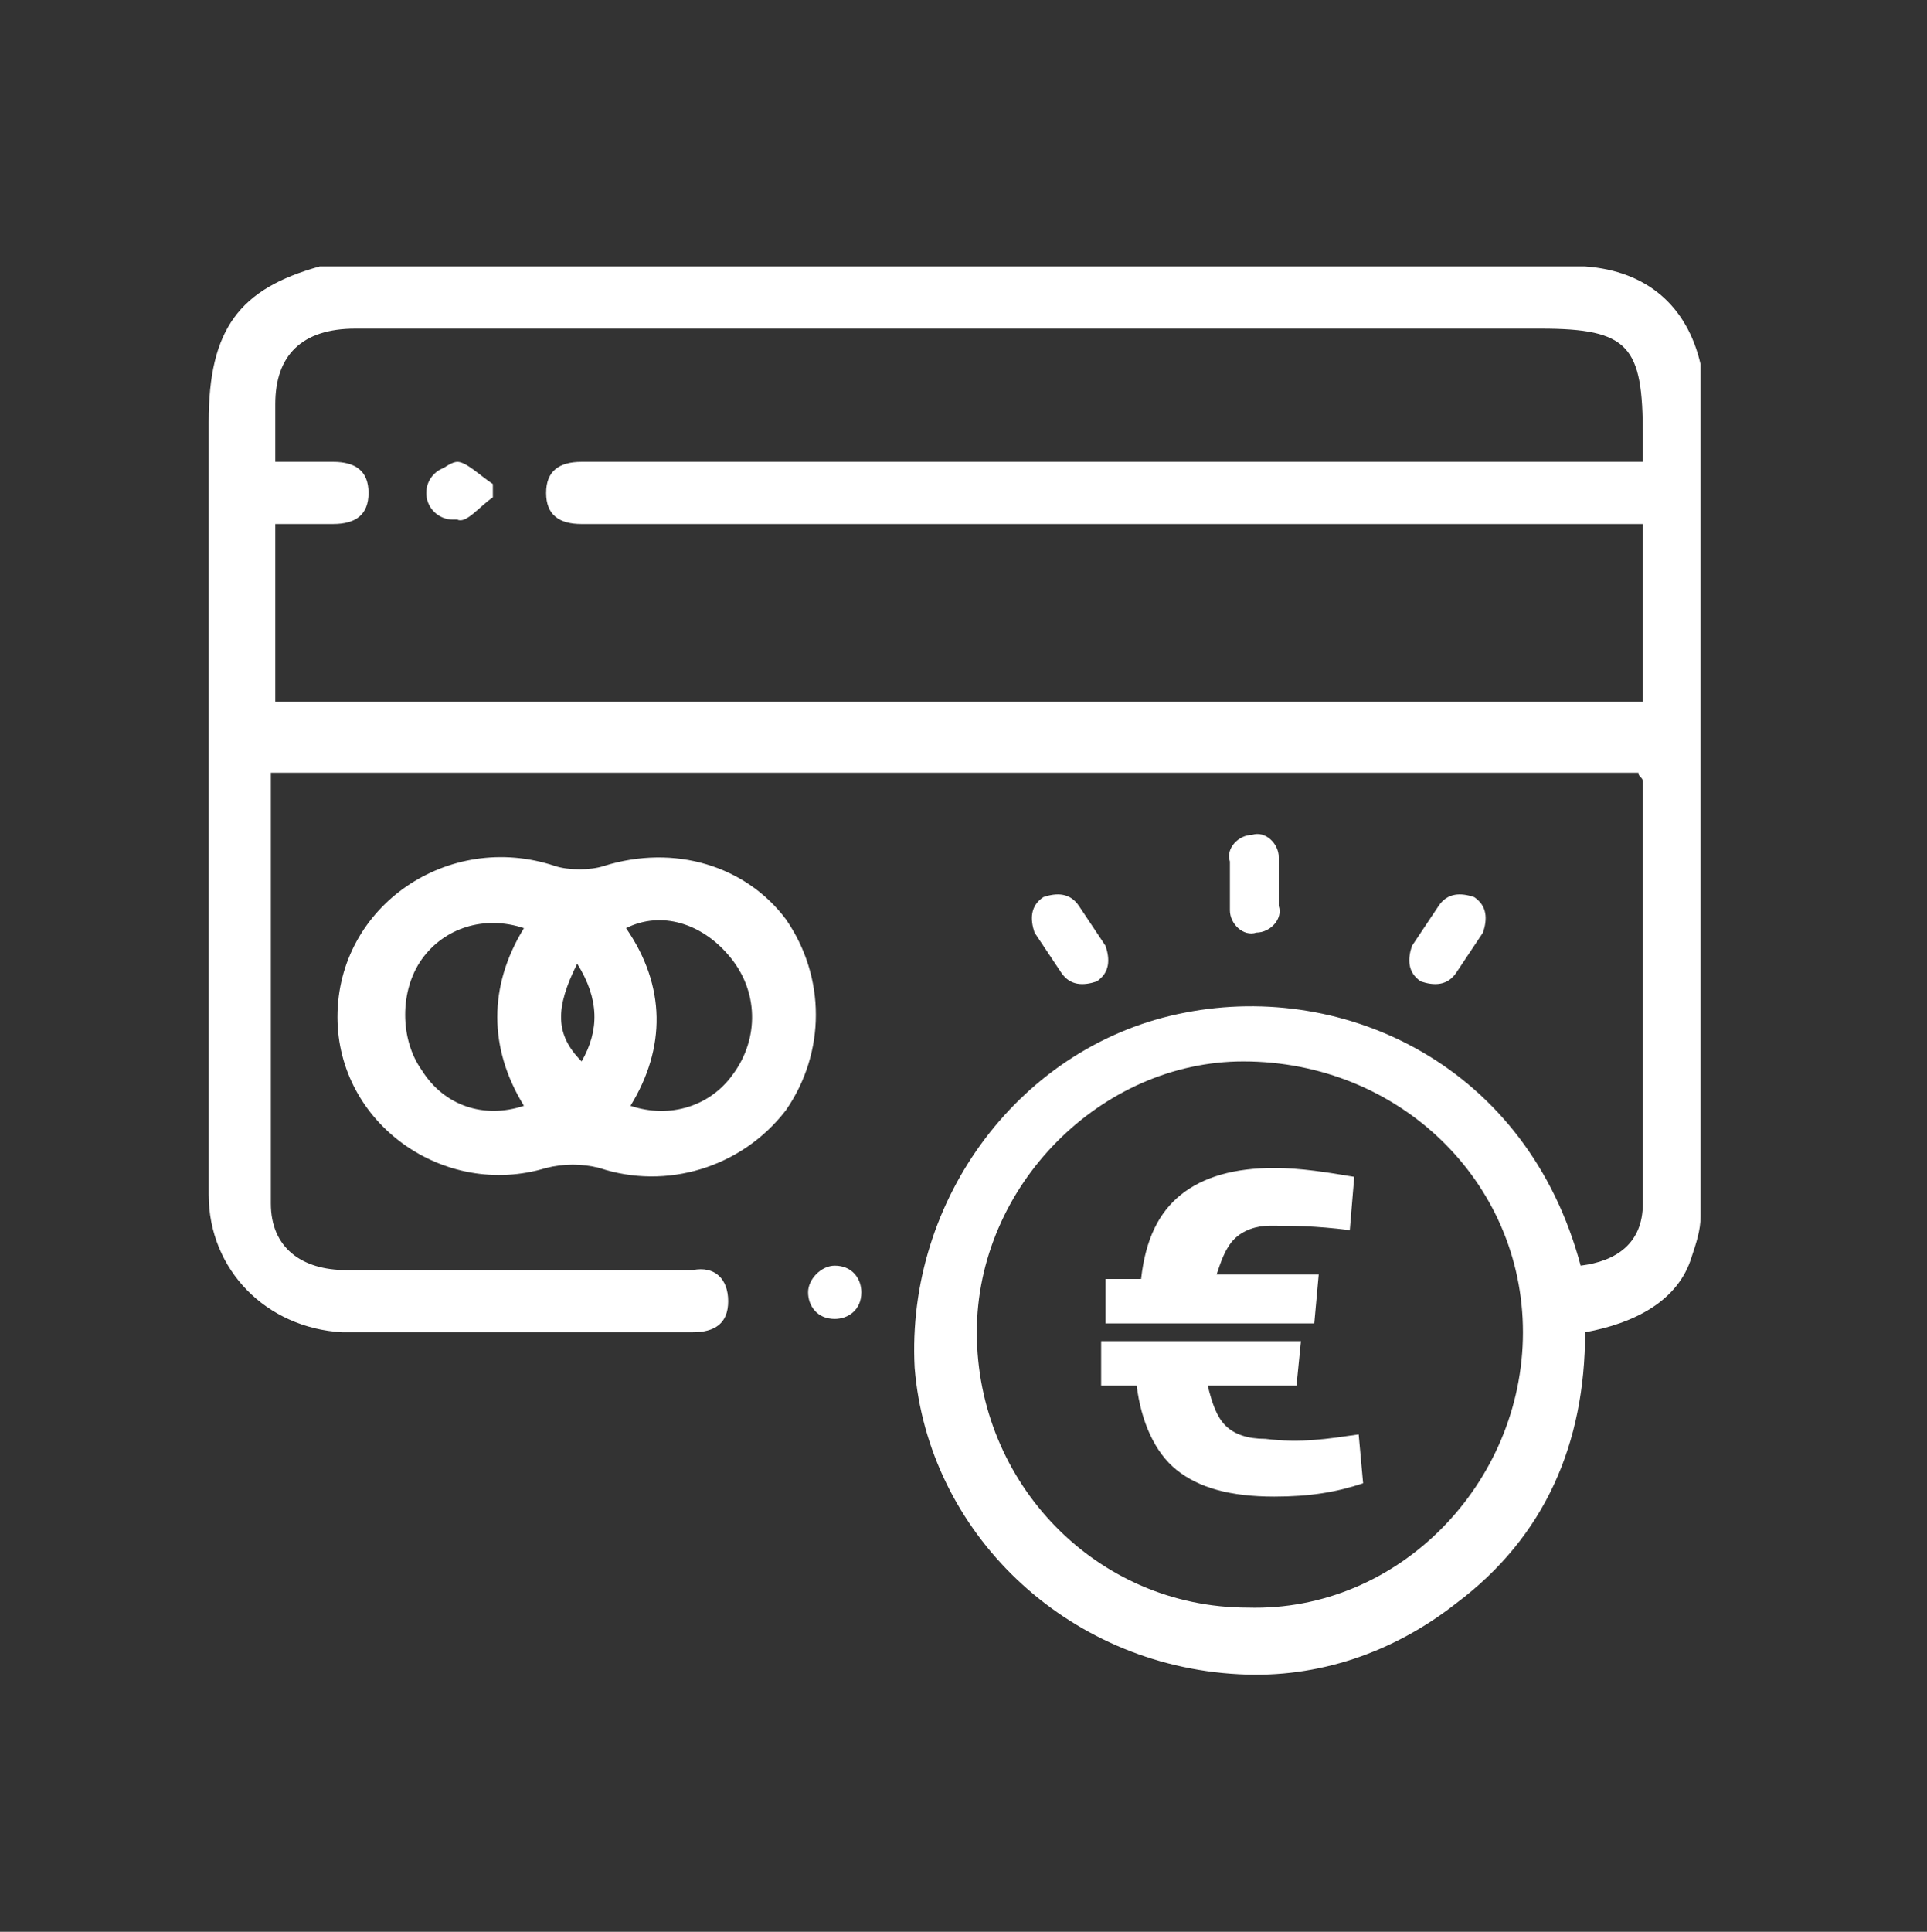
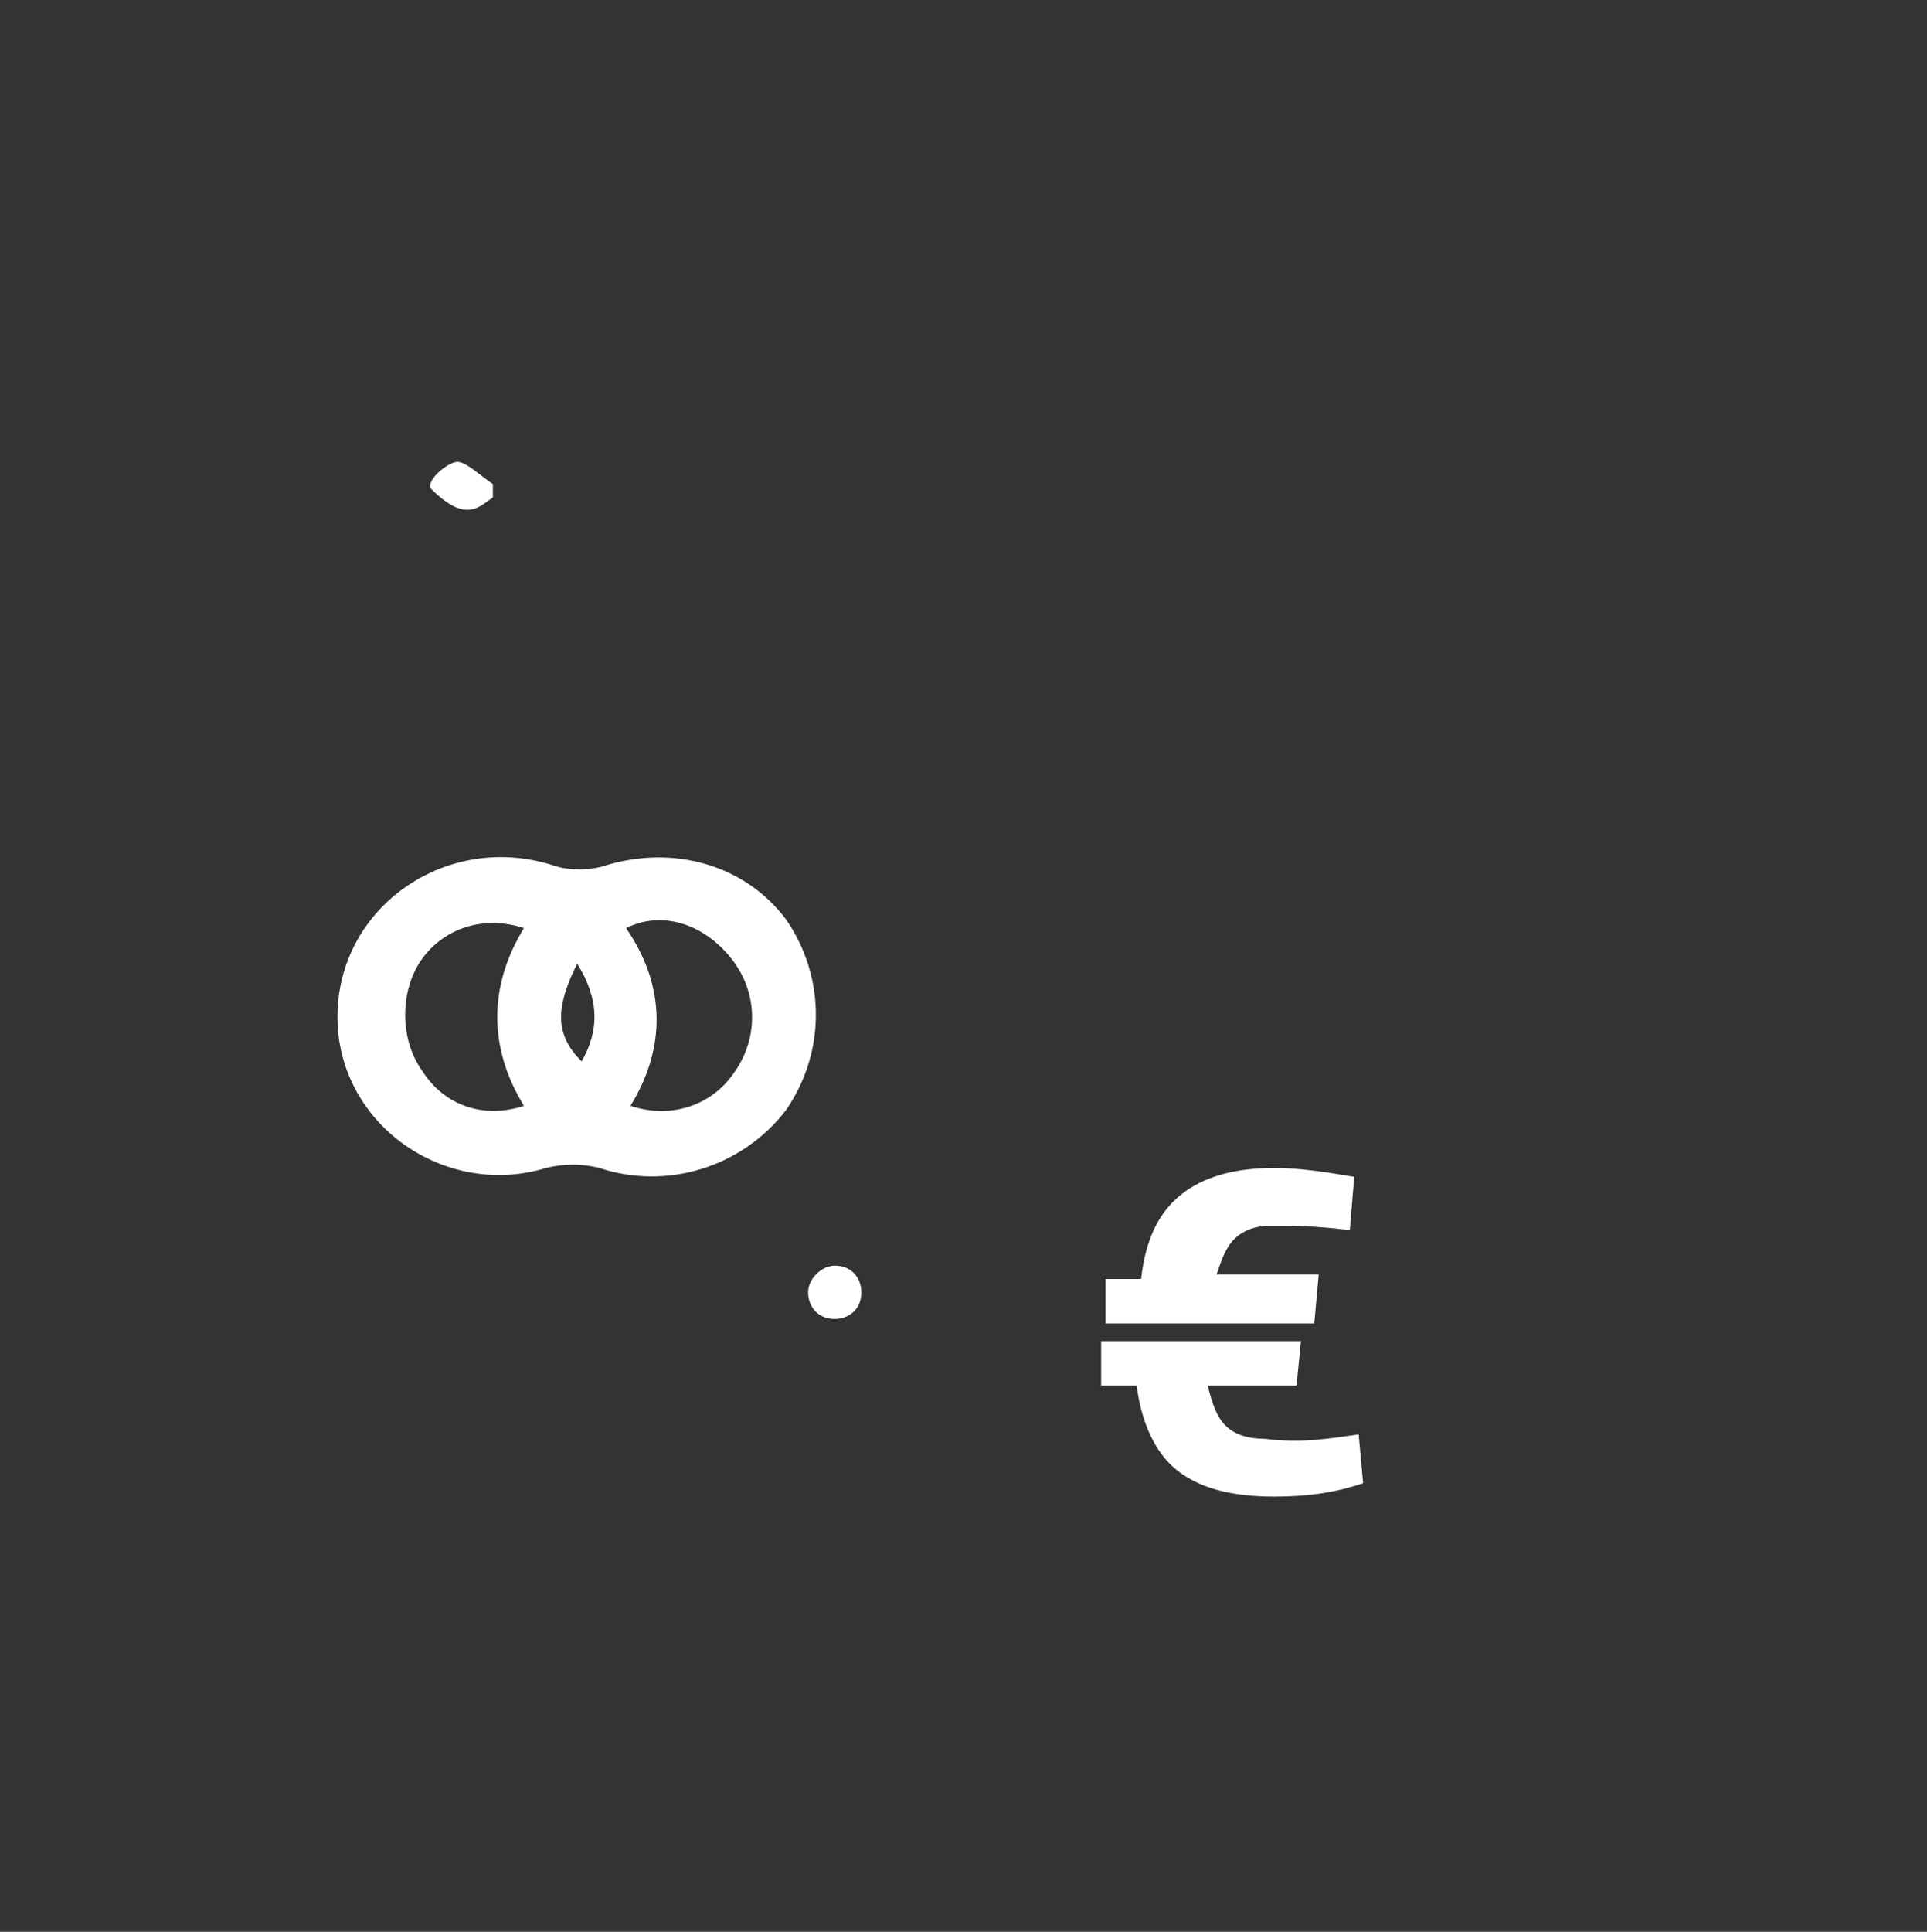
<svg xmlns="http://www.w3.org/2000/svg" version="1.1" id="Groupe_1090" x="0px" y="0px" viewBox="0 0 43.4 43.5" style="enable-background:new 0 0 43.4 43.5;" xml:space="preserve">
  <rect x="0" y="0" width="43.4" height="43.5" fill="#333333" stroke="none" />
  <style type="text/css">

	.st0{fill:#FFFFFF;}

</style>
  <g>
-     <path class="st0" d="M35.7,6H7.2C5.4,6.5,4.7,7.4,4.7,9.5c0,5.8,0,11.6,0,17.4c0,1.7,1.3,3,3,3.1c1.2,0,2.3,0,3.5,0    c1.5,0,3,0,4.4,0c0.5,0,0.8-0.2,0.8-0.7c0-0.5-0.3-0.8-0.8-0.7c-0.2,0-0.3,0-0.5,0c-2.4,0-4.9,0-7.3,0c-1,0-1.7-0.5-1.7-1.5    c0-3.2,0-6.4,0-9.7h30.8c0,0.1,0.1,0.1,0.1,0.2c0,3.2,0,6.3,0,9.5c0,0.9-0.6,1.3-1.4,1.4c-1.2-4.5-5.3-6.4-8.9-5.7    c-3.7,0.7-6.3,4.2-6.1,8c0.3,3.7,3.4,6.7,7.3,6.9c1.8,0.1,3.5-0.5,4.9-1.6c2-1.5,2.9-3.6,2.9-6.1c1.1-0.2,2.1-0.7,2.4-1.7    c0.1-0.3,0.2-0.6,0.2-0.9V8.2C38,6.9,37.1,6.1,35.7,6z M28.1,36.2c-3.4,0-6.1-2.8-6.1-6.2c0-3.3,2.8-6.1,6-6.1    c3.5,0,6.3,2.7,6.3,6.1C34.3,33.4,31.5,36.3,28.1,36.2z M37,9.8c0,0.2,0,0.3,0,0.6H13.7c-0.2,0-0.4,0-0.6,0c-0.5,0-0.8,0.2-0.8,0.7    c0,0.5,0.3,0.7,0.8,0.7H37v4H6.2v-4c0.4,0,0.9,0,1.3,0c0.5,0,0.8-0.2,0.8-0.7c0-0.5-0.3-0.7-0.8-0.7c-0.4,0-0.8,0-1.3,0    c0-0.5,0-0.9,0-1.3C6.2,8,6.8,7.4,8,7.4c0.7,0,1.4,0,2.1,0h24.6C36.7,7.4,37,7.8,37,9.8z" />
    <path class="st0" d="M7.6,22.9c0-2.5,2.5-4.2,4.9-3.4c0.3,0.1,0.8,0.1,1.1,0c1.6-0.5,3.2,0,4.1,1.2c0.9,1.3,0.9,3,0,4.3    c-1,1.3-2.7,1.8-4.2,1.3c-0.4-0.1-0.8-0.1-1.2,0C10,27,7.6,25.3,7.6,22.9z M14.2,24.9c0.9,0.3,1.8,0,2.3-0.7    c0.6-0.8,0.6-1.9-0.1-2.7c-0.6-0.7-1.5-1-2.3-0.6C15,22.2,15,23.6,14.2,24.9z M11.8,24.9c-0.8-1.3-0.8-2.7,0-4    c-0.9-0.3-1.8,0-2.3,0.7c-0.5,0.7-0.5,1.8,0,2.5C10,24.9,10.9,25.2,11.8,24.9z M13,21.7c-0.5,1-0.5,1.6,0.1,2.2    C13.5,23.2,13.5,22.5,13,21.7z" />
-     <path class="st0" d="M11.1,11.2c0-0.1,0-0.2,0-0.3c-0.3-0.2-0.6-0.5-0.8-0.5c-0.2,0-0.7,0.4-0.6,0.6c0,0.3,0.4,0.7,0.6,0.7    C10.5,11.8,10.8,11.4,11.1,11.2z" />
+     <path class="st0" d="M11.1,11.2c0-0.1,0-0.2,0-0.3c-0.3-0.2-0.6-0.5-0.8-0.5c-0.2,0-0.7,0.4-0.6,0.6C10.5,11.8,10.8,11.4,11.1,11.2z" />
    <g>
      <path class="st0" d="M30.6,32.3l0.1,1.1c-0.6,0.2-1.2,0.3-2,0.3c-1,0-1.7-0.2-2.2-0.6c-0.5-0.4-0.8-1.1-0.9-1.9h-0.8v-1h4.5     l-0.1,1h-2c0.1,0.4,0.2,0.7,0.4,0.9c0.2,0.2,0.5,0.3,0.9,0.3C29.3,32.5,29.9,32.4,30.6,32.3z M29.6,29.8h-4.7v-1h0.8     c0.1-0.9,0.4-1.5,0.9-1.9c0.5-0.4,1.2-0.6,2.1-0.6c0.6,0,1.2,0.1,1.8,0.2l-0.1,1.2c-0.8-0.1-1.3-0.1-1.8-0.1     c-0.3,0-0.6,0.1-0.8,0.3c-0.2,0.2-0.3,0.5-0.4,0.8h2.3L29.6,29.8z" />
    </g>
-     <circle class="st0" cx="10.2" cy="11.1" r="0.6" />
    <path class="st0" d="M18.8,28.5c0.4,0,0.6,0.3,0.6,0.6c0,0.4-0.3,0.6-0.6,0.6c-0.4,0-0.6-0.3-0.6-0.6    C18.2,28.8,18.5,28.5,18.8,28.5z" />
-     <path class="st0" d="M32.8,21.9c-0.2,0.3-0.5,0.3-0.8,0.2l0,0c-0.3-0.2-0.3-0.5-0.2-0.8l0.6-0.9c0.2-0.3,0.5-0.3,0.8-0.2l0,0    c0.3,0.2,0.3,0.5,0.2,0.8L32.8,21.9z" />
-     <path class="st0" d="M23.9,21.9c0.2,0.3,0.5,0.3,0.8,0.2l0,0c0.3-0.2,0.3-0.5,0.2-0.8l-0.6-0.9c-0.2-0.3-0.5-0.3-0.8-0.2l0,0    c-0.3,0.2-0.3,0.5-0.2,0.8L23.9,21.9z" />
-     <path class="st0" d="M27.7,20.5c0,0.3,0.3,0.6,0.6,0.5l0,0c0.3,0,0.6-0.3,0.5-0.6l0-1.1c0-0.3-0.3-0.6-0.6-0.5l0,0    c-0.3,0-0.6,0.3-0.5,0.6L27.7,20.5z" />
  </g>
</svg>